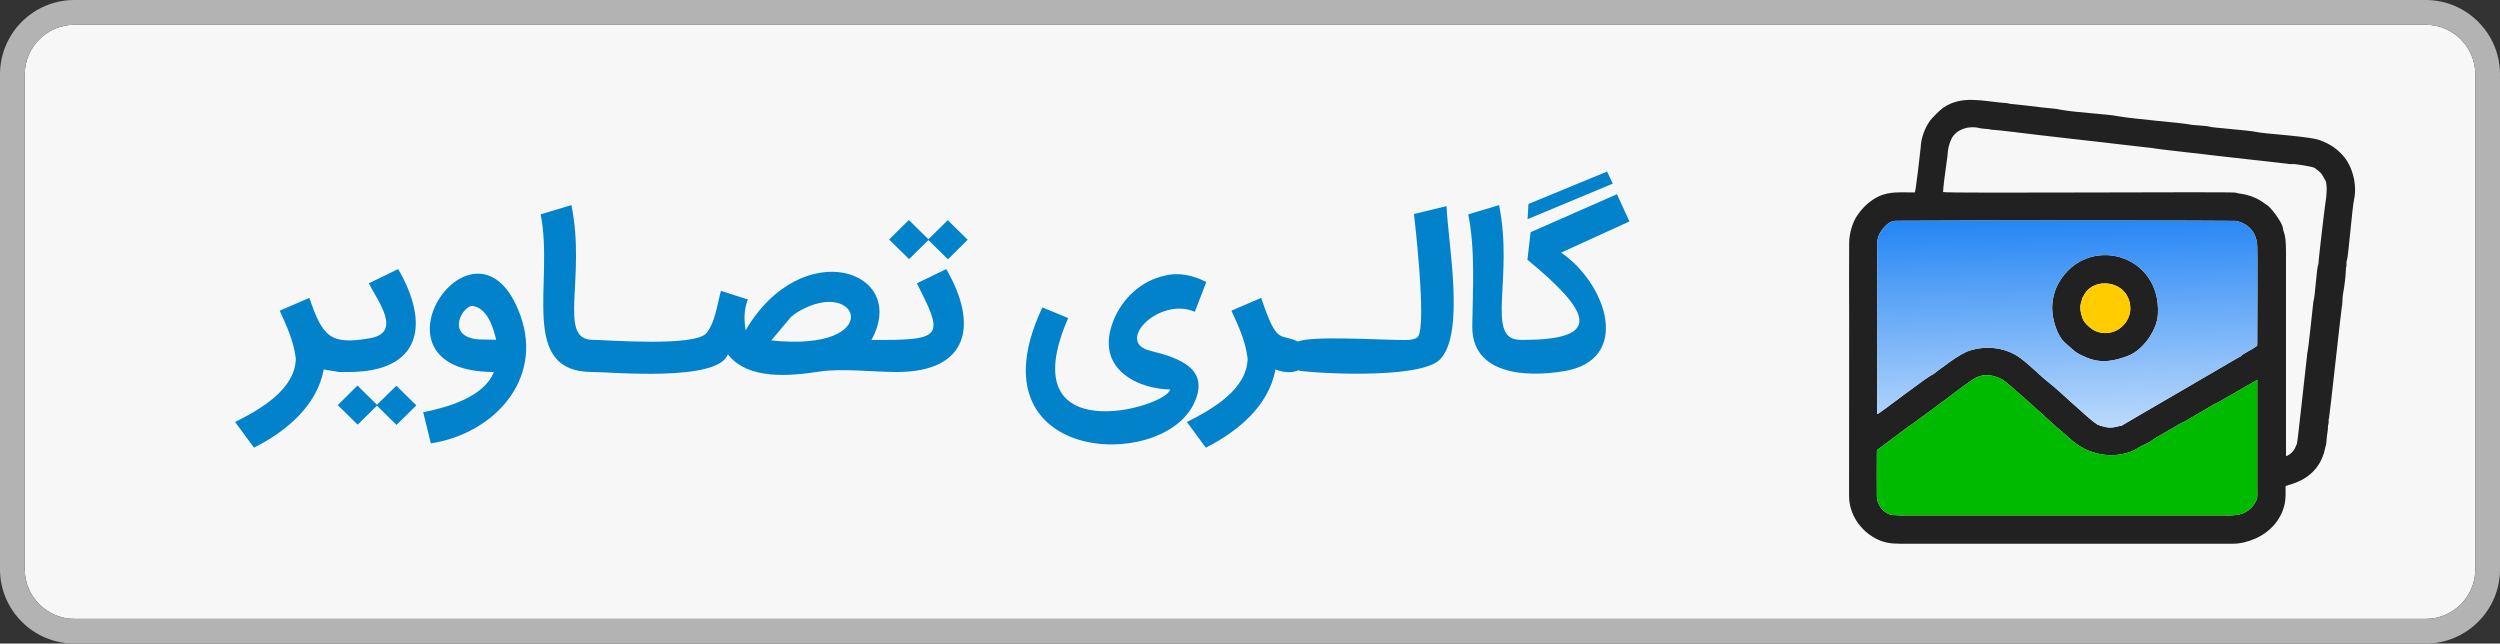
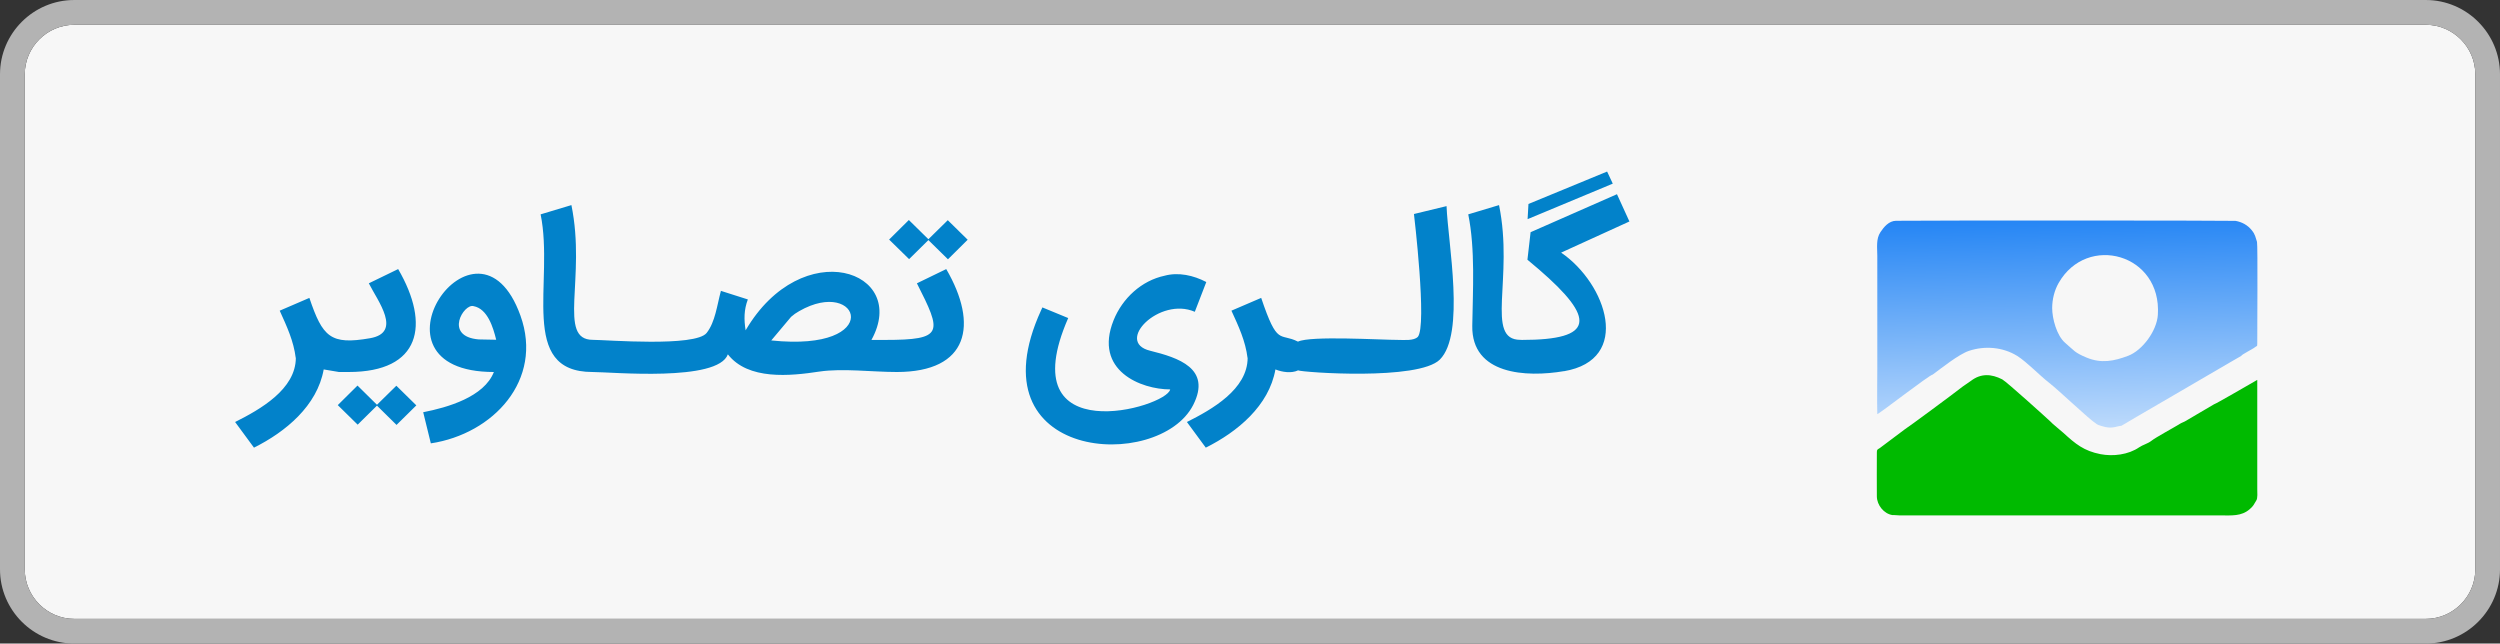
<svg xmlns="http://www.w3.org/2000/svg" xml:space="preserve" width="404px" height="104px" style="shape-rendering:geometricPrecision; text-rendering:geometricPrecision; image-rendering:optimizeQuality; fill-rule:evenodd; clip-rule:evenodd" viewBox="0 0 29.147 7.503">
  <rect x="0" y="0" width="29.147" height="7.503" fill="#333333" stroke="none" />
  <defs>
    <style type="text/css">
   
    .fil4 {fill:#00BA00}
    .fil2 {fill:#0282CA}
    .fil0 {fill:#F7F7F7}
    .fil6 {fill:#FFCC00}
    .fil3 {fill:#212122}
    .fil1 {fill:#B3B3B3;fill-rule:nonzero}
    .fil5 {fill:url(#id0)}
   
  </style>
    <linearGradient id="id0" gradientUnits="userSpaceOnUse" x1="24.112" y1="2.386" x2="24.198" y2="6.072">
      <stop offset="0" style="stop-opacity:1; stop-color:#1B80F4" />
      <stop offset="1" style="stop-opacity:1; stop-color:white" />
    </linearGradient>
  </defs>
  <g id="Layer_x0020_1">
    <g id="_2819872177488">
      <path class="fil0" d="M28.282 0.289l-27.416 0c-0.317,0 -0.577,0.26 -0.577,0.577l0 5.772c0,0.317 0.26,0.577 0.577,0.577l27.416 0c0.317,0 0.577,-0.26 0.577,-0.577l0 -5.772c0,-0.317 -0.26,-0.577 -0.577,-0.577z" />
      <path class="fil1" d="M0.866 0l27.416 0c0.476,0 0.865,0.389 0.865,0.866l0 5.772c0,0.476 -0.389,0.865 -0.865,0.865l-27.416 0c-0.477,0 -0.866,-0.389 -0.866,-0.865l0 -5.772c0,-0.477 0.389,-0.866 0.866,-0.866zm27.416 0.289l-27.416 0c-0.317,0 -0.577,0.26 -0.577,0.577l0 5.772c0,0.317 0.26,0.577 0.577,0.577l27.416 0c0.317,0 0.577,-0.26 0.577,-0.577l0 -5.772c0,-0.317 -0.26,-0.577 -0.577,-0.577z" />
    </g>
    <path class="fil2" d="M4.854 4.726l-0.231 0.228 -0.228 -0.225 -0.225 0.222 -0.232 -0.228 0.23 -0.228 0.227 0.224 0.226 -0.222 0.233 0.229zm12.891 -0.763c0.848,0 0.863,-0.247 0.197,-0.822 -0.045,-0.039 -0.09,-0.076 -0.134,-0.113l0.037 -0.321 1.007 -0.443 0.145 0.318 -0.796 0.363c0.53,0.363 0.831,1.249 0.032,1.383l0.001 -0.001c-0.442,0.075 -1.078,0.041 -1.069,-0.528 0.006,-0.41 0.036,-0.893 -0.047,-1.3l0.359 -0.108c0.174,0.853 -0.167,1.571 0.249,1.571 0.007,0 0.013,0.001 0.019,0.001zm1.058 -1.822l-0.993 0.414 0.01 -0.177 0.917 -0.378 0.066 0.141zm-2.494 1.822c0.064,0 0.174,0.011 0.22,-0.035l0 0.001c0.112,-0.125 -0.044,-1.434 -0.044,-1.434l0.38 -0.092c0.017,0.431 0.221,1.49 -0.078,1.789 -0.249,0.248 -1.604,0.149 -1.653,0.126 -0.076,0.036 -0.182,0.022 -0.264,-0.011 -0.075,0.424 -0.443,0.728 -0.812,0.912l-0.22 -0.299c0.291,-0.146 0.708,-0.381 0.708,-0.749l-0.001 -0.001 0 0.004c-0.024,-0.198 -0.104,-0.369 -0.188,-0.552l0.347 -0.149c0.192,0.57 0.213,0.401 0.429,0.51 0.146,-0.071 0.962,-0.02 1.176,-0.02zm-2.73 -0.749c0.162,-0.043 0.336,-0.004 0.485,0.074l-0.134 0.347c-0.413,-0.18 -0.938,0.352 -0.521,0.454 0.326,0.081 0.72,0.205 0.502,0.633 -0.399,0.781 -2.582,0.662 -1.773,-1.105 0.009,-0.018 0.013,-0.029 0.015,-0.033l0.301 0.124c-0.683,1.562 1.148,1.045 1.189,0.832 -0.34,0 -0.895,-0.219 -0.66,-0.806 0.102,-0.255 0.325,-0.463 0.597,-0.52l-0.001 0zm-2.297 -0.419l-0.23 0.228 -0.228 -0.224 -0.225 0.222 -0.233 -0.228 0.23 -0.228 0.228 0.224 0.226 -0.222 0.232 0.228zm-0.965 1.168c0.69,0 0.665,-0.084 0.373,-0.66l0.342 -0.166c0.378,0.649 0.262,1.2 -0.576,1.2 -0.286,0 -0.633,-0.045 -0.903,-0.005 -0.341,0.052 -0.831,0.102 -1.067,-0.201 -0.116,0.324 -1.358,0.206 -1.579,0.206 -0.871,0 -0.443,-1.052 -0.604,-1.838l0.359 -0.108c0.174,0.853 -0.167,1.571 0.25,1.571 0.152,0 1.197,0.086 1.327,-0.081 0.1,-0.128 0.12,-0.319 0.166,-0.49l0.314 0.1c-0.046,0.121 -0.046,0.234 -0.026,0.36 0.658,-1.123 1.913,-0.698 1.467,0.112l0.157 0zm-1.094 -0.269l-0.231 0.275c1.334,0.139 1.035,-0.748 0.326,-0.342 -0.036,0.02 -0.067,0.042 -0.095,0.067zm-3.702 -0.125c-0.112,-0.033 -0.35,0.353 0.059,0.388l0.205 0.004c-0.035,-0.143 -0.1,-0.361 -0.264,-0.392zm-0.587 1.237c0.285,-0.056 0.71,-0.178 0.824,-0.469 -1.609,0 -0.193,-2.06 0.31,-0.657 0.27,0.752 -0.319,1.379 -1.045,1.489l-0.089 -0.363zm-0.982 -0.469l-0.178 -0.03c-0.076,0.424 -0.444,0.728 -0.813,0.912l-0.22 -0.299c0.291,-0.146 0.708,-0.381 0.708,-0.749l-0.001 -0.001 0 0.004c-0.024,-0.198 -0.104,-0.369 -0.187,-0.552l0.346 -0.149c0.154,0.456 0.246,0.551 0.708,0.47 0.377,-0.066 0.09,-0.432 -0.015,-0.64l0.342 -0.166c0.378,0.649 0.262,1.2 -0.576,1.2l-0.114 0z" />
    <g id="_2819899942544">
-       <path class="fil3" d="M22.325 2.243c-0.156,0.003 -0.292,-0.017 -0.427,0.049 -0.105,0.053 -0.178,0.124 -0.244,0.219 -0.06,0.086 -0.095,0.221 -0.095,0.322 -0.003,0.298 0,0.597 0,0.896l-0.001 2.057c0.001,0.206 0.128,0.396 0.31,0.492 0.093,0.049 0.175,0.061 0.282,0.061l3.887 0c0.088,0 0.173,-0.024 0.253,-0.058 0.169,-0.073 0.297,-0.211 0.341,-0.383 0.021,-0.081 0.016,-0.14 0.016,-0.23 0.033,-0.023 0.381,-0.06 0.461,-0.441 0.006,-0.028 0.014,-0.042 0.016,-0.084 0.002,-0.04 0.008,-0.08 0.014,-0.12 0.004,-0.021 0.001,-0.043 0.004,-0.064 0.001,-0.01 0.006,-0.015 0.007,-0.026 0.002,-0.019 -0.003,-0.043 0.005,-0.061 0.006,-0.015 0.143,-1.272 0.148,-1.288 0.01,-0.032 0.007,-0.115 0.014,-0.153 0.018,-0.096 0.032,-0.204 0.035,-0.301 0,-0.018 0.004,-0.014 0.006,-0.027 0.002,-0.021 -0.004,-0.051 0.005,-0.069 0.016,-0.03 0.061,-0.606 0.084,-0.71 0.037,-0.171 -0.018,-0.389 -0.134,-0.515 -0.083,-0.09 -0.15,-0.129 -0.263,-0.174 -0.117,-0.047 -0.663,-0.075 -0.745,-0.097 -0.057,-0.016 -0.516,-0.05 -0.544,-0.061 -0.03,-0.013 -0.188,-0.015 -0.232,-0.026 -0.057,-0.015 -0.674,-0.066 -0.832,-0.096 -0.141,-0.027 -0.49,-0.043 -0.66,-0.074 -0.071,-0.018 -0.171,-0.02 -0.25,-0.031 -0.117,-0.016 -0.231,-0.027 -0.349,-0.039 -0.012,-0.001 -0.022,-0.007 -0.033,-0.008 -0.272,-0.018 -0.528,-0.102 -0.751,0.055 -0.037,0.026 -0.125,0.114 -0.152,0.15 -0.06,0.084 -0.105,0.205 -0.108,0.31 -0.004,0.047 -0.058,0.512 -0.068,0.525zm1.601 1.349c0,0.123 0.053,0.32 0.15,0.404 0.112,0.096 0.109,0.113 0.249,0.172 0.174,0.073 0.323,0.042 0.487,-0.02 0.168,-0.064 0.334,-0.292 0.346,-0.477 0.047,-0.714 -0.826,-0.95 -1.156,-0.373 -0.05,0.086 -0.076,0.193 -0.076,0.294zm0.349 -0.113c-0.001,0.044 -0.051,0.082 0.007,0.237 0.019,0.051 0.091,0.115 0.14,0.139 0.159,0.076 0.342,-0.008 0.4,-0.17 0.04,-0.114 0,-0.248 -0.095,-0.32 -0.111,-0.084 -0.288,-0.084 -0.388,0.018 -0.029,0.029 -0.044,0.061 -0.064,0.096zm2.14 -1.098c0.053,0.02 0.193,0.214 0.199,0.271 0.009,0.072 0.038,0.059 0.038,0.289l0 2.352c0,0.012 -0.003,0.03 0.014,0.021 0.09,-0.047 0.096,-0.11 0.114,-0.142 0.007,-0.013 0.118,-1.045 0.12,-1.053 0.013,-0.037 0.069,-0.597 0.071,-0.602 0.021,-0.05 0.039,-0.421 0.059,-0.434 -0.002,-0.036 0.075,-0.681 0.083,-0.726 0.01,-0.051 0.025,-0.208 -0.002,-0.253 -0.042,-0.07 -0.027,-0.075 -0.125,-0.146 -0.023,-0.016 -0.217,-0.045 -0.238,-0.045 -0.025,-0.001 -0.056,0.003 -0.079,-0.004l-0.826 -0.093c-0.108,-0.015 -0.689,-0.076 -0.75,-0.09l-1.334 -0.153c-0.105,-0.011 -0.452,-0.058 -0.536,-0.06 -0.012,0 -0.01,-0.003 -0.021,-0.005 -0.03,-0.006 -0.09,-0.006 -0.121,-0.014 -0.122,-0.033 -0.281,0.011 -0.334,0.135 -0.047,0.108 -0.033,0.159 -0.053,0.272 -0.01,0.06 -0.041,0.303 -0.04,0.338 0.051,0.018 3.385,-0.007 3.414,0.007 0.04,0.019 0.181,0.006 0.347,0.135zm-4.352 3.624c0.013,-0.002 0.065,0.004 0.087,0.004l3.741 0c0.129,0 0.24,0.011 0.336,-0.071 0.046,-0.039 0.05,-0.056 0.078,-0.102 0.019,-0.025 0.012,-0.101 0.012,-0.131l0 -1.276c-0.072,0.04 -0.476,0.277 -0.505,0.285l-0.332 0.195c-0.011,0.008 -0.046,0.02 -0.063,0.031 -0.076,0.048 -0.28,0.156 -0.338,0.202 -0.035,0.028 -0.098,0.045 -0.139,0.073 -0.126,0.087 -0.305,0.108 -0.45,0.08 -0.195,-0.038 -0.293,-0.12 -0.434,-0.249 -0.036,-0.033 -0.126,-0.103 -0.151,-0.132 -0.007,-0.008 -0.51,-0.464 -0.561,-0.491 -0.126,-0.064 -0.247,-0.073 -0.365,0.017 -0.032,0.024 -0.093,0.062 -0.123,0.087 -0.058,0.047 -0.62,0.463 -0.648,0.478l-0.292 0.219c-0.03,0.019 -0.034,0.016 -0.034,0.052 0,0.171 -0.002,0.342 0,0.512 0.001,0.1 0.081,0.201 0.181,0.217zm0.47 -1.638c0.101,-0.074 0.305,-0.238 0.424,-0.277 0.185,-0.061 0.395,-0.044 0.562,0.06 0.111,0.07 0.259,0.225 0.363,0.306 0.137,0.107 0.465,0.426 0.565,0.49 0.022,0.013 0.073,0.027 0.101,0.033 0.086,0.019 0.141,-0.013 0.185,-0.015 0.002,-0.004 1.181,-0.687 1.266,-0.739l0.132 -0.076c0,-0.014 0.139,-0.082 0.161,-0.102 0.02,-0.018 0.025,-0.001 0.025,-0.041 -0.001,-0.096 0.007,-1.156 -0.003,-1.186 -0.019,-0.056 -0.019,-0.084 -0.062,-0.137 -0.049,-0.06 -0.114,-0.095 -0.189,-0.108 -0.022,-0.004 -3.345,-0.007 -3.957,-0.001 -0.084,0.001 -0.142,0.072 -0.182,0.132 -0.054,0.08 -0.037,0.184 -0.037,0.274l0 1.321c0,0.175 -0.004,0.353 0,0.527 0.019,0 0.607,-0.457 0.646,-0.461z" />
      <path class="fil4" d="M22.063 6.005c0.013,-0.002 0.065,0.004 0.087,0.004l3.741 0c0.129,0 0.24,0.011 0.336,-0.071 0.046,-0.039 0.05,-0.056 0.078,-0.102 0.019,-0.025 0.012,-0.101 0.012,-0.131l0 -1.276c-0.072,0.04 -0.476,0.277 -0.505,0.285l-0.332 0.195c-0.011,0.008 -0.046,0.02 -0.063,0.031 -0.076,0.048 -0.28,0.156 -0.338,0.202 -0.035,0.028 -0.098,0.045 -0.139,0.073 -0.126,0.087 -0.305,0.108 -0.45,0.08 -0.195,-0.038 -0.293,-0.12 -0.434,-0.249 -0.036,-0.033 -0.126,-0.103 -0.151,-0.132 -0.007,-0.008 -0.51,-0.464 -0.561,-0.491 -0.126,-0.064 -0.247,-0.073 -0.365,0.017 -0.032,0.024 -0.093,0.062 -0.123,0.087 -0.058,0.047 -0.62,0.463 -0.648,0.478l-0.292 0.219c-0.03,0.019 -0.034,0.016 -0.034,0.052 0,0.171 -0.002,0.342 0,0.512 0.001,0.1 0.081,0.201 0.181,0.217z" />
      <path class="fil5" d="M23.926 3.592c0,0.123 0.053,0.32 0.15,0.404 0.112,0.096 0.109,0.113 0.249,0.172 0.174,0.073 0.323,0.042 0.487,-0.02 0.168,-0.064 0.334,-0.292 0.346,-0.477 0.047,-0.714 -0.826,-0.95 -1.156,-0.373 -0.05,0.086 -0.076,0.193 -0.076,0.294zm-1.393 0.775c0.101,-0.074 0.305,-0.238 0.424,-0.277 0.185,-0.061 0.395,-0.044 0.562,0.06 0.111,0.07 0.259,0.225 0.363,0.306 0.137,0.107 0.465,0.426 0.565,0.49 0.022,0.013 0.073,0.027 0.101,0.033 0.086,0.019 0.141,-0.013 0.185,-0.015 0.002,-0.004 1.181,-0.687 1.266,-0.739l0.132 -0.076c0,-0.014 0.139,-0.082 0.161,-0.102 0.02,-0.018 0.025,-0.001 0.025,-0.041 -0.001,-0.096 0.007,-1.156 -0.003,-1.186 -0.019,-0.056 -0.019,-0.084 -0.062,-0.137 -0.049,-0.06 -0.114,-0.095 -0.189,-0.108 -0.022,-0.004 -3.345,-0.007 -3.957,-0.001 -0.084,0.001 -0.142,0.072 -0.182,0.132 -0.054,0.08 -0.037,0.184 -0.037,0.274l0 1.321c0,0.175 -0.004,0.353 0,0.527 0.019,0 0.607,-0.457 0.646,-0.461z" />
-       <path class="fil6" d="M24.275 3.479c-0.001,0.044 -0.051,0.082 0.007,0.237 0.019,0.051 0.091,0.115 0.14,0.139 0.159,0.076 0.342,-0.008 0.4,-0.17 0.04,-0.114 0,-0.248 -0.095,-0.32 -0.111,-0.084 -0.288,-0.084 -0.388,0.018 -0.029,0.029 -0.044,0.061 -0.064,0.096z" />
    </g>
  </g>
</svg>